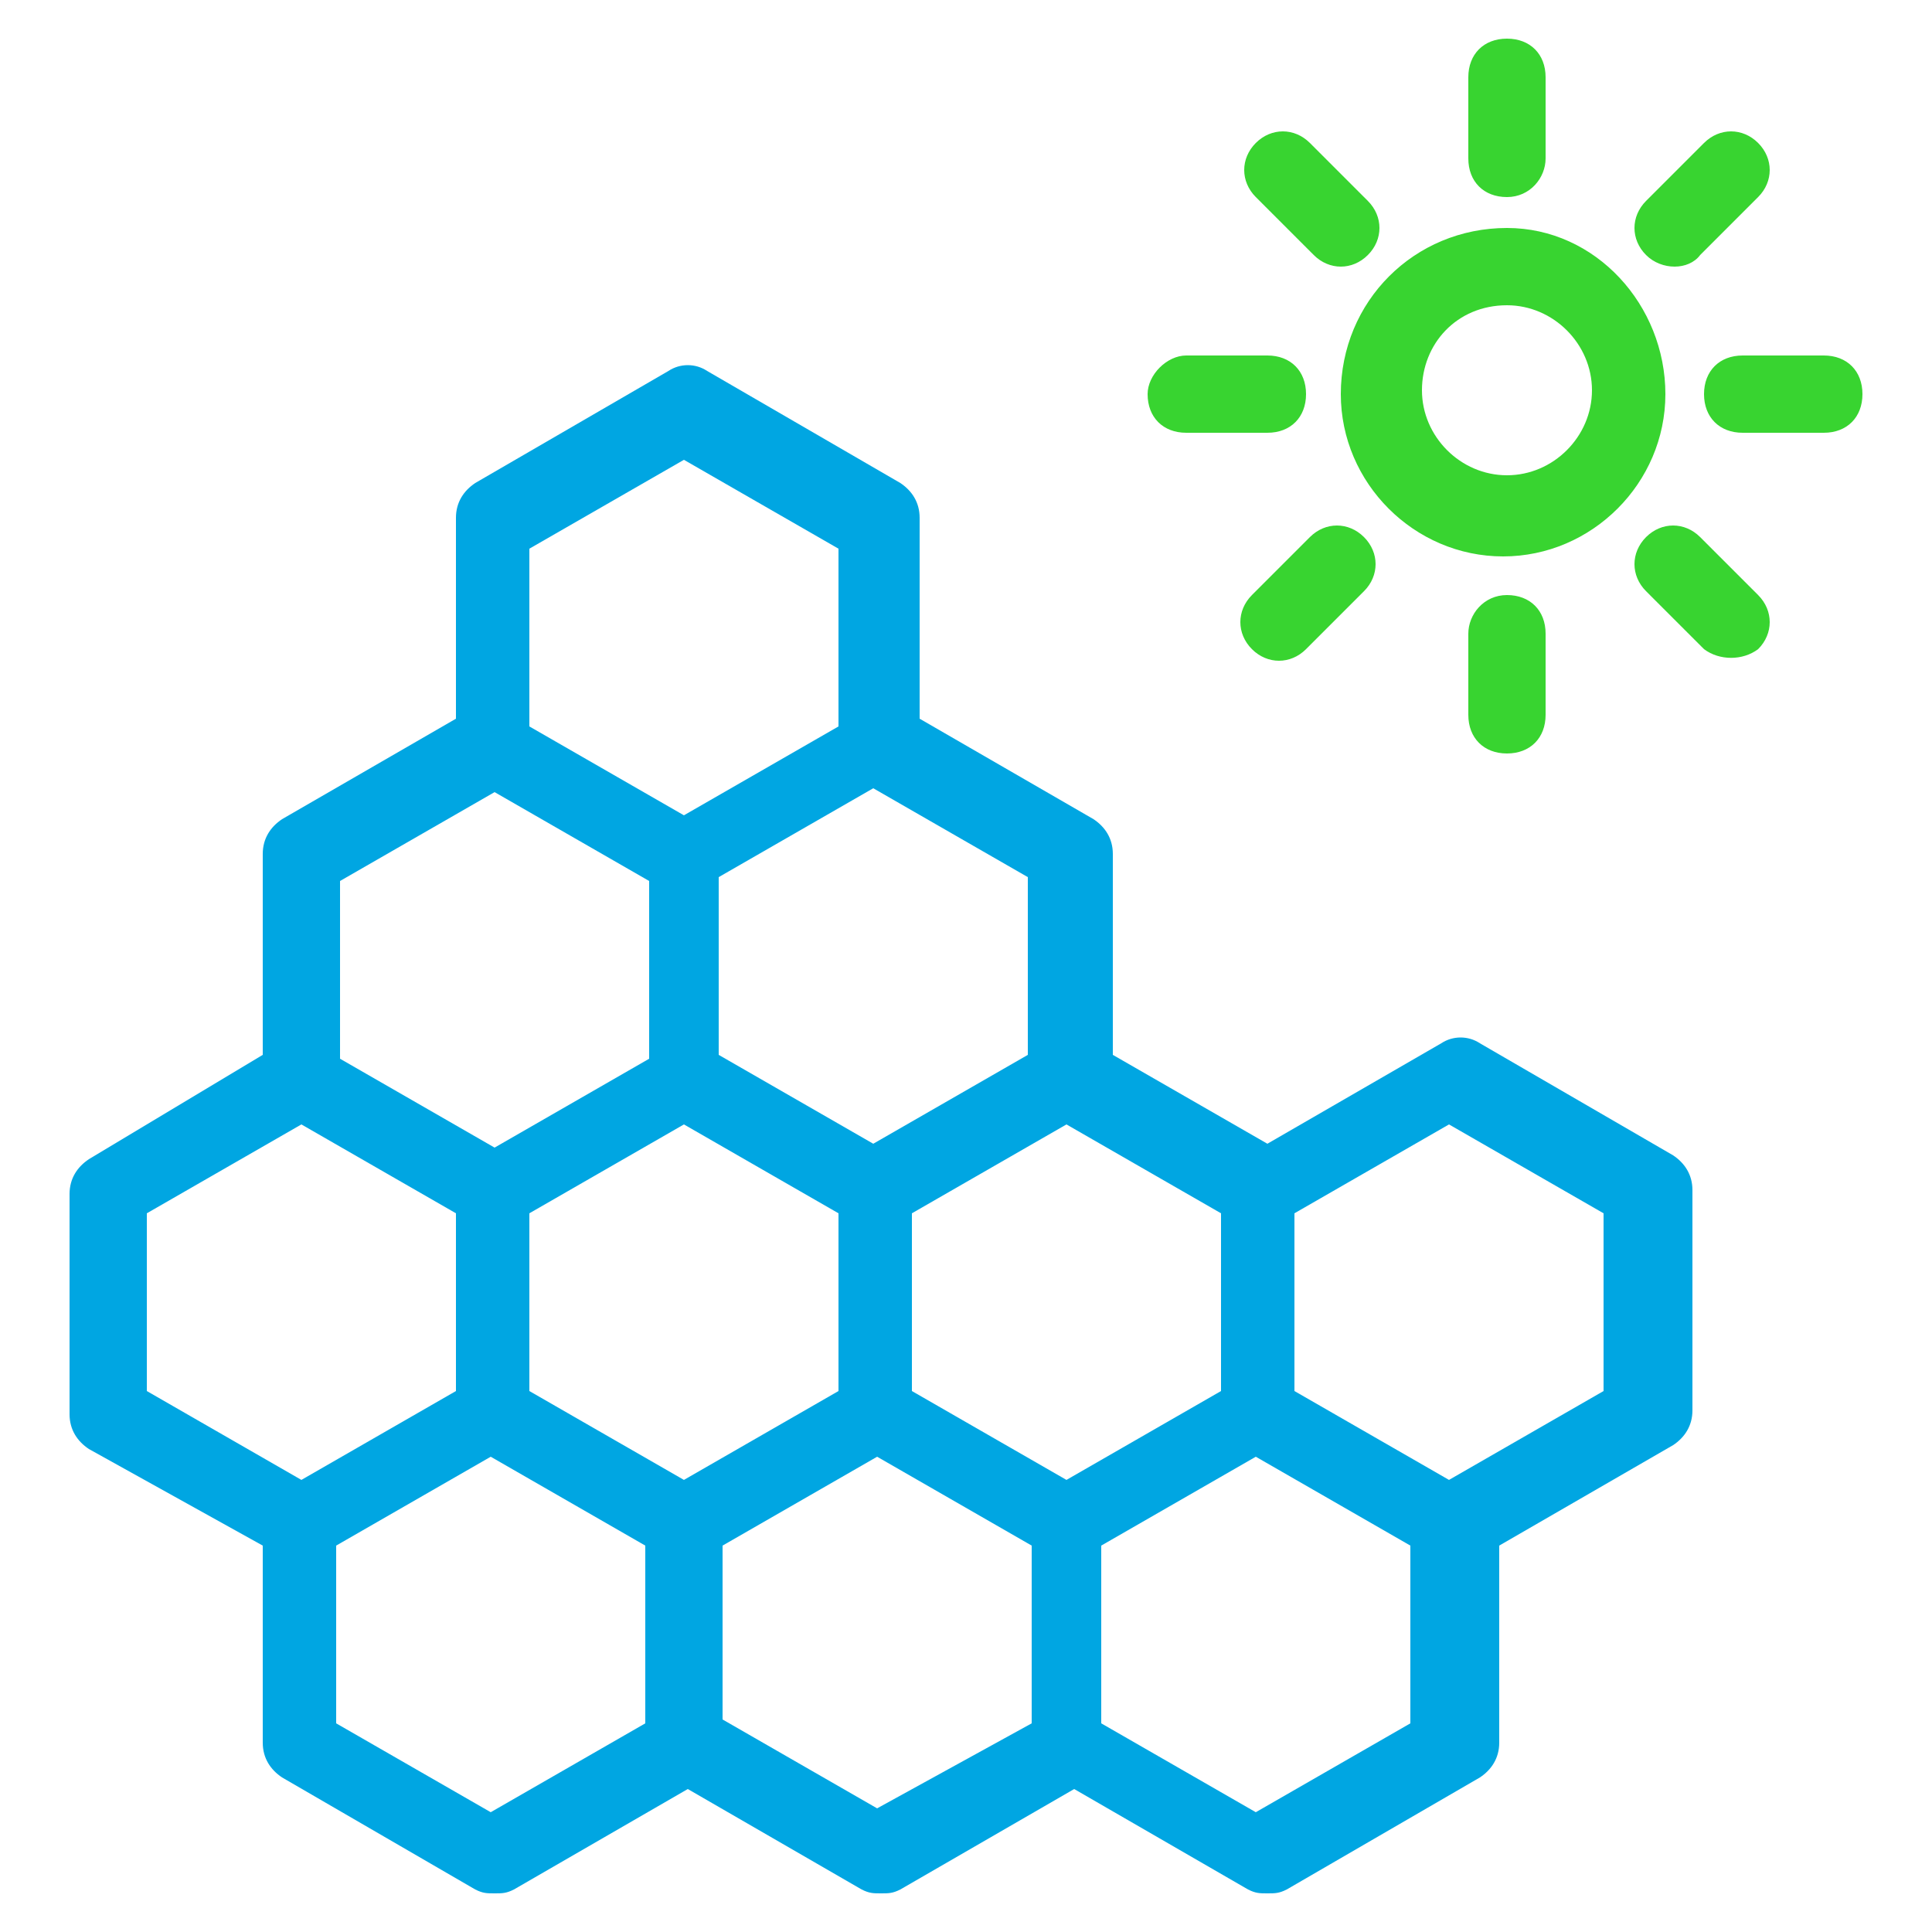
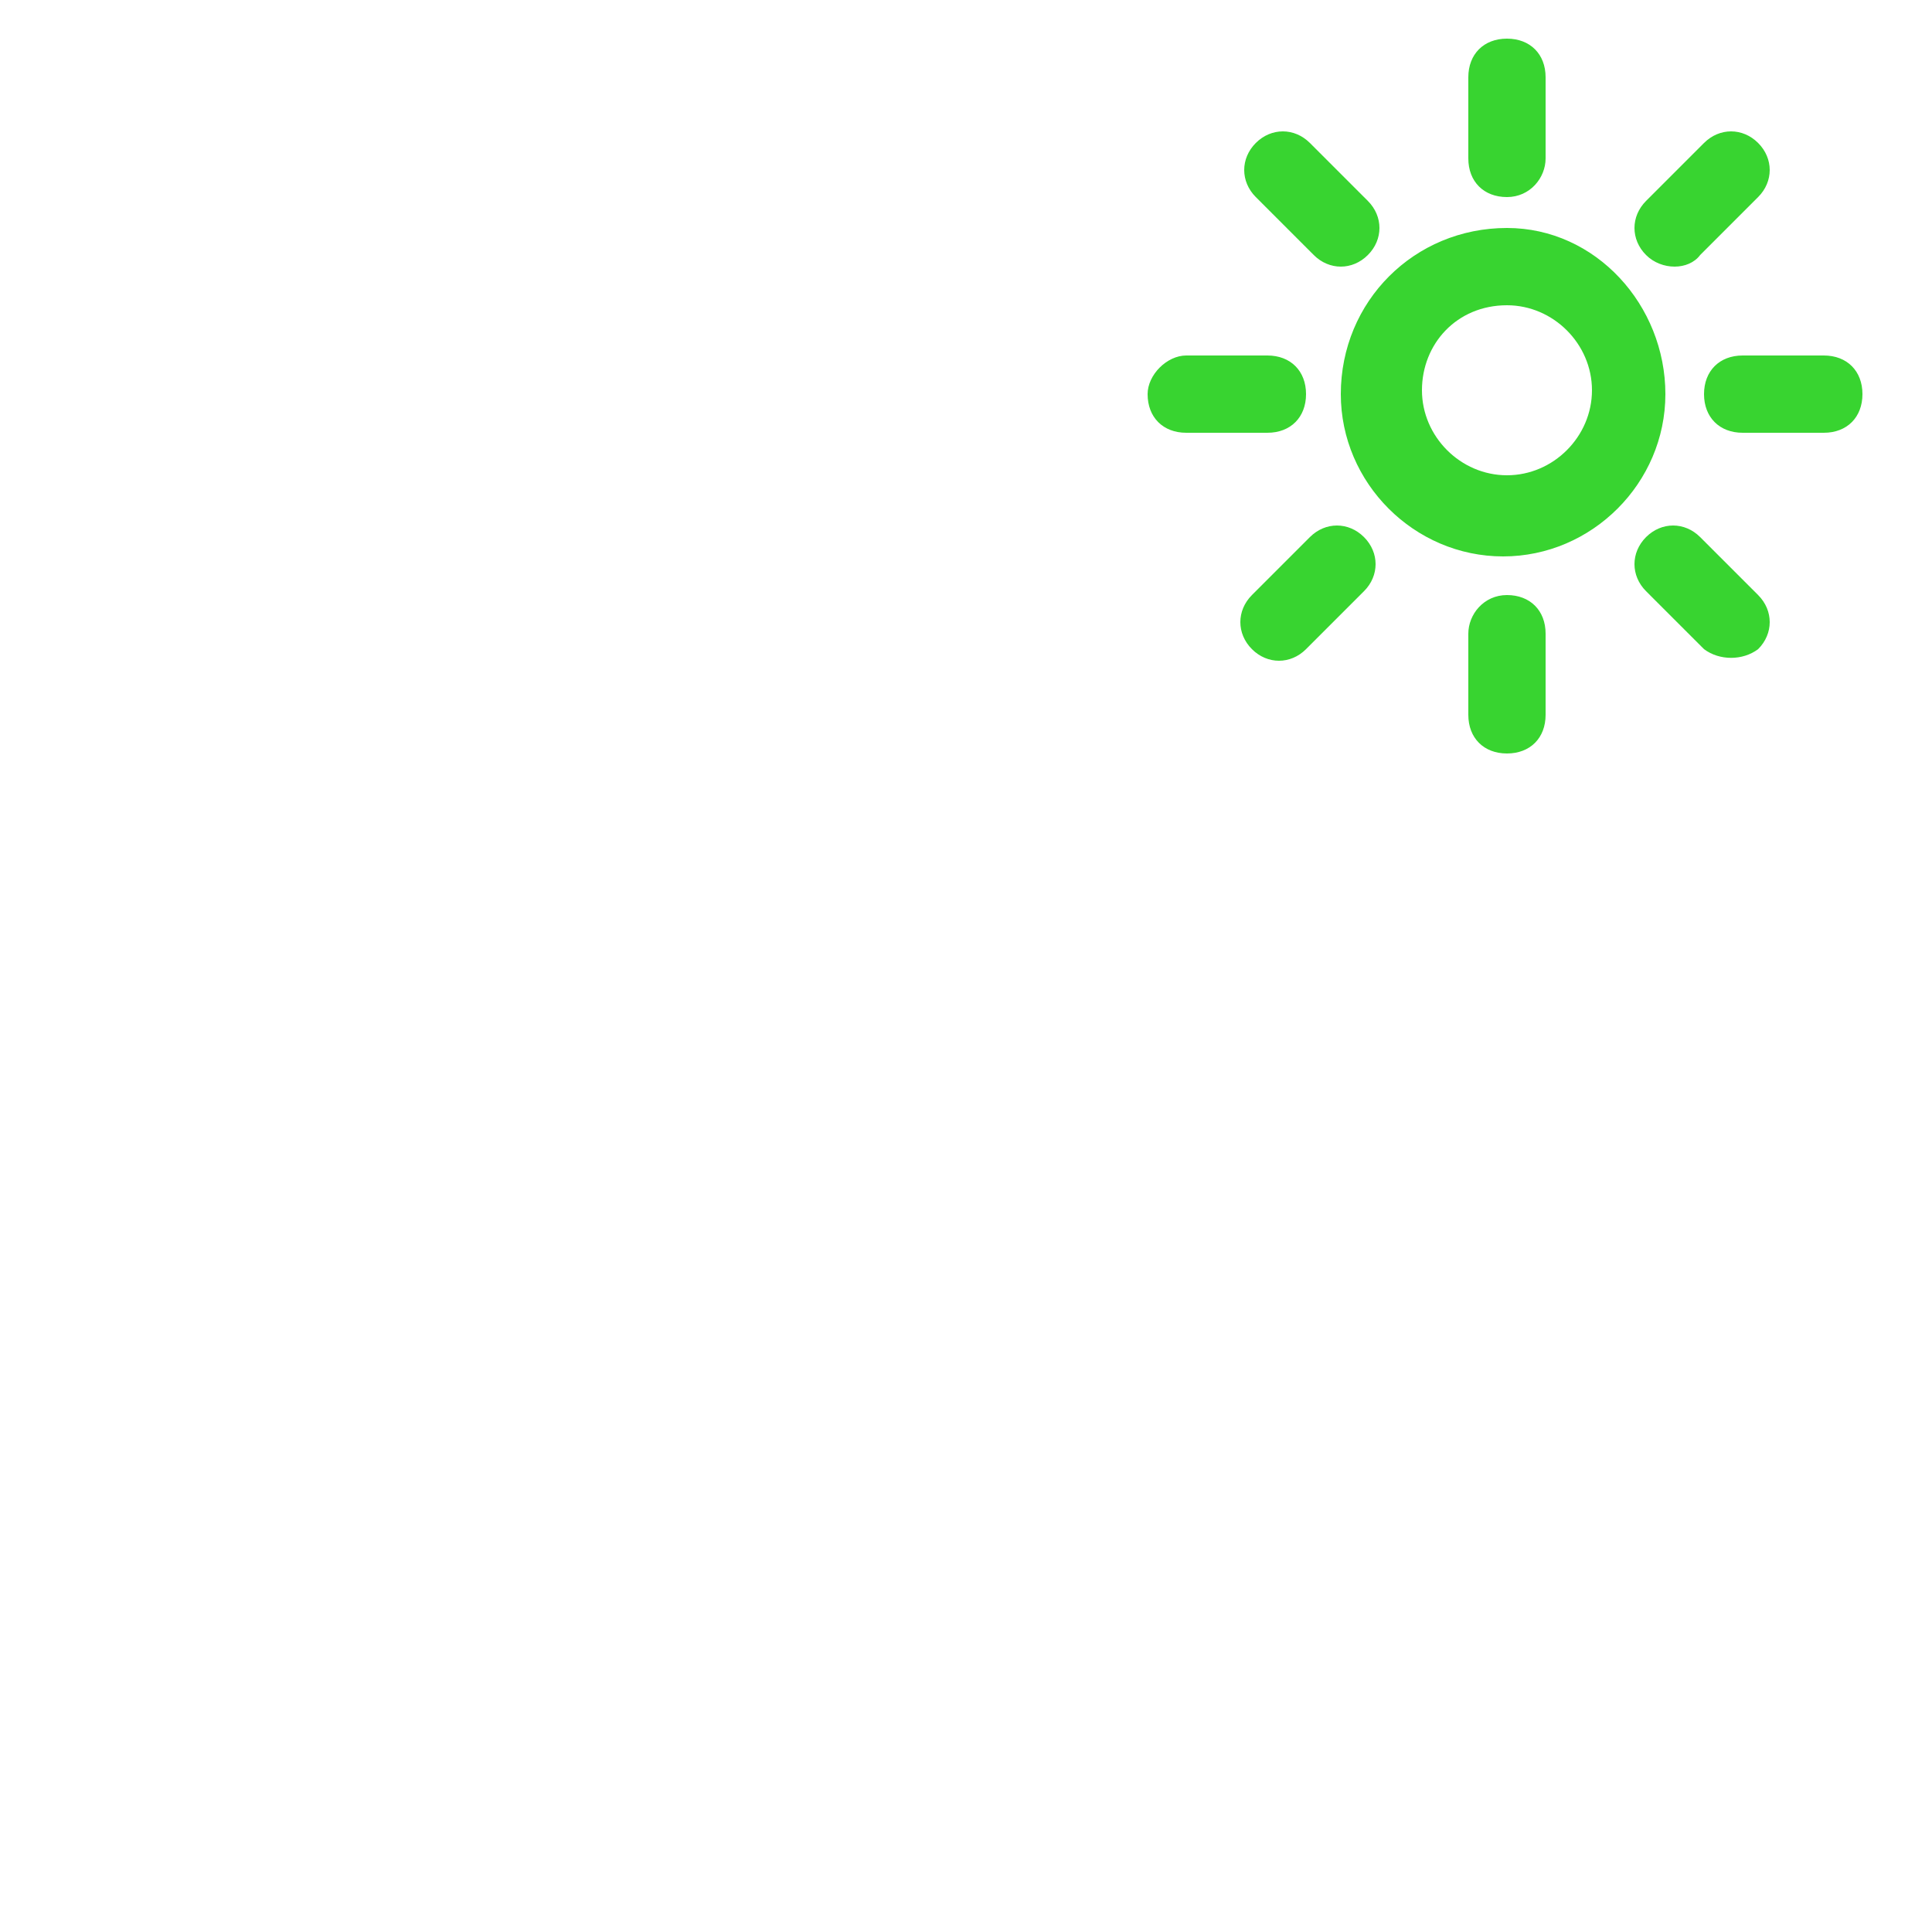
<svg xmlns="http://www.w3.org/2000/svg" version="1.1" id="Layer_1" x="0px" y="0px" viewBox="0 0 50 50" style="enable-background:new 0 0 50 50;" xml:space="preserve">
  <style type="text/css">
	.st0{fill:#00A6E2;}
	.st1{fill:#38D430;}
</style>
-   <path class="st0" d="M7.3,46l5,2.9c0.2,0.1,0.3,0.1,0.5,0.1s0.3,0,0.5-0.1l4.5-2.6l4.5,2.6c0.2,0.1,0.3,0.1,0.5,0.1s0.3,0,0.5-0.1  l4.5-2.6l4.5,2.6c0.2,0.1,0.3,0.1,0.5,0.1s0.3,0,0.5-0.1l5-2.9c0.3-0.2,0.5-0.5,0.5-0.9V40l4.5-2.6c0.3-0.2,0.5-0.5,0.5-0.9v-5.7  c0-0.4-0.2-0.7-0.5-0.9l-5-2.9c-0.3-0.2-0.7-0.2-1,0l-4.5,2.6l-4-2.3v-5.2c0-0.4-0.2-0.7-0.5-0.9l-4.5-2.6v-5.2  c0-0.4-0.2-0.7-0.5-0.9l-5-2.9c-0.3-0.2-0.7-0.2-1,0l-5,2.9c-0.3,0.2-0.5,0.5-0.5,0.9v5.2l-4.5,2.6c-0.3,0.2-0.5,0.5-0.5,0.9v5.2  L2.3,30c-0.3,0.2-0.5,0.5-0.5,0.9v5.7c0,0.4,0.2,0.7,0.5,0.9L6.8,40v5.1C6.8,45.5,7,45.8,7.3,46z M13.7,36v-4.6l4-2.3l4,2.3V36  l-4,2.3L13.7,36z M16.7,44.6l-4,2.3l-4-2.3V40l4-2.3l4,2.3V44.6z M22.7,46.8l-4-2.3V40l4-2.3l4,2.3v4.6L22.7,46.8z M36.5,44.6  l-4,2.3l-4-2.3V40l4-2.3l4,2.3V44.6z M37.5,29.1l4,2.3V36l-4,2.3l-4-2.3v-4.6L37.5,29.1z M31.6,36l-4,2.3l-4-2.3v-4.6l4-2.3l4,2.3  V36z M26.6,27.3l-4,2.3l-4-2.3v-4.6l4-2.3l4,2.3V27.3z M13.7,14.2l4-2.3l4,2.3v4.6l-4,2.3l-4-2.3L13.7,14.2z M8.8,22.8l4-2.3l4,2.3  v4.6l-4,2.3l-4-2.3L8.8,22.8z M3.8,31.4l4-2.3l4,2.3V36l-4,2.3l-4-2.3L3.8,31.4z" />
  <path class="st1" d="M34.7,10.2c0,2.3,1.9,4.2,4.2,4.2s4.2-1.9,4.2-4.2S41.3,5.9,39,5.9C36.6,5.9,34.7,7.8,34.7,10.2z M39,7.9  c1.2,0,2.2,1,2.2,2.2s-1,2.2-2.2,2.2s-2.2-1-2.2-2.2S37.7,7.9,39,7.9z M44,6.6l1.5-1.5c0.4-0.4,0.4-1,0-1.4s-1-0.4-1.4,0l-1.5,1.5  c-0.4,0.4-0.4,1,0,1.4S43.7,7,44,6.6z M33.9,13.9l-1.5,1.5c-0.4,0.4-0.4,1,0,1.4s1,0.4,1.4,0l1.5-1.5c0.4-0.4,0.4-1,0-1.4  S34.3,13.5,33.9,13.9z M48.2,10.2c0-0.6-0.4-1-1-1h-2.1c-0.6,0-1,0.4-1,1s0.4,1,1,1h2.1C47.8,11.2,48.2,10.8,48.2,10.2z M29.7,10.2  c0,0.6,0.4,1,1,1h2.1c0.6,0,1-0.4,1-1s-0.4-1-1-1h-2.1C30.2,9.2,29.7,9.7,29.7,10.2z M45.5,16.8c0.4-0.4,0.4-1,0-1.4L44,13.9  c-0.4-0.4-1-0.4-1.4,0s-0.4,1,0,1.4l1.5,1.5C44.5,17.1,45.1,17.1,45.5,16.8z M33.9,3.7c-0.4-0.4-1-0.4-1.4,0s-0.4,1,0,1.4L34,6.6  c0.4,0.4,1,0.4,1.4,0s0.4-1,0-1.4L33.9,3.7z M38,16.4v2.1c0,0.6,0.4,1,1,1s1-0.4,1-1v-2.1c0-0.6-0.4-1-1-1S38,15.9,38,16.4z M40,4.1  V2c0-0.6-0.4-1-1-1s-1,0.4-1,1v2.1c0,0.6,0.4,1,1,1S40,4.6,40,4.1z" />
</svg>